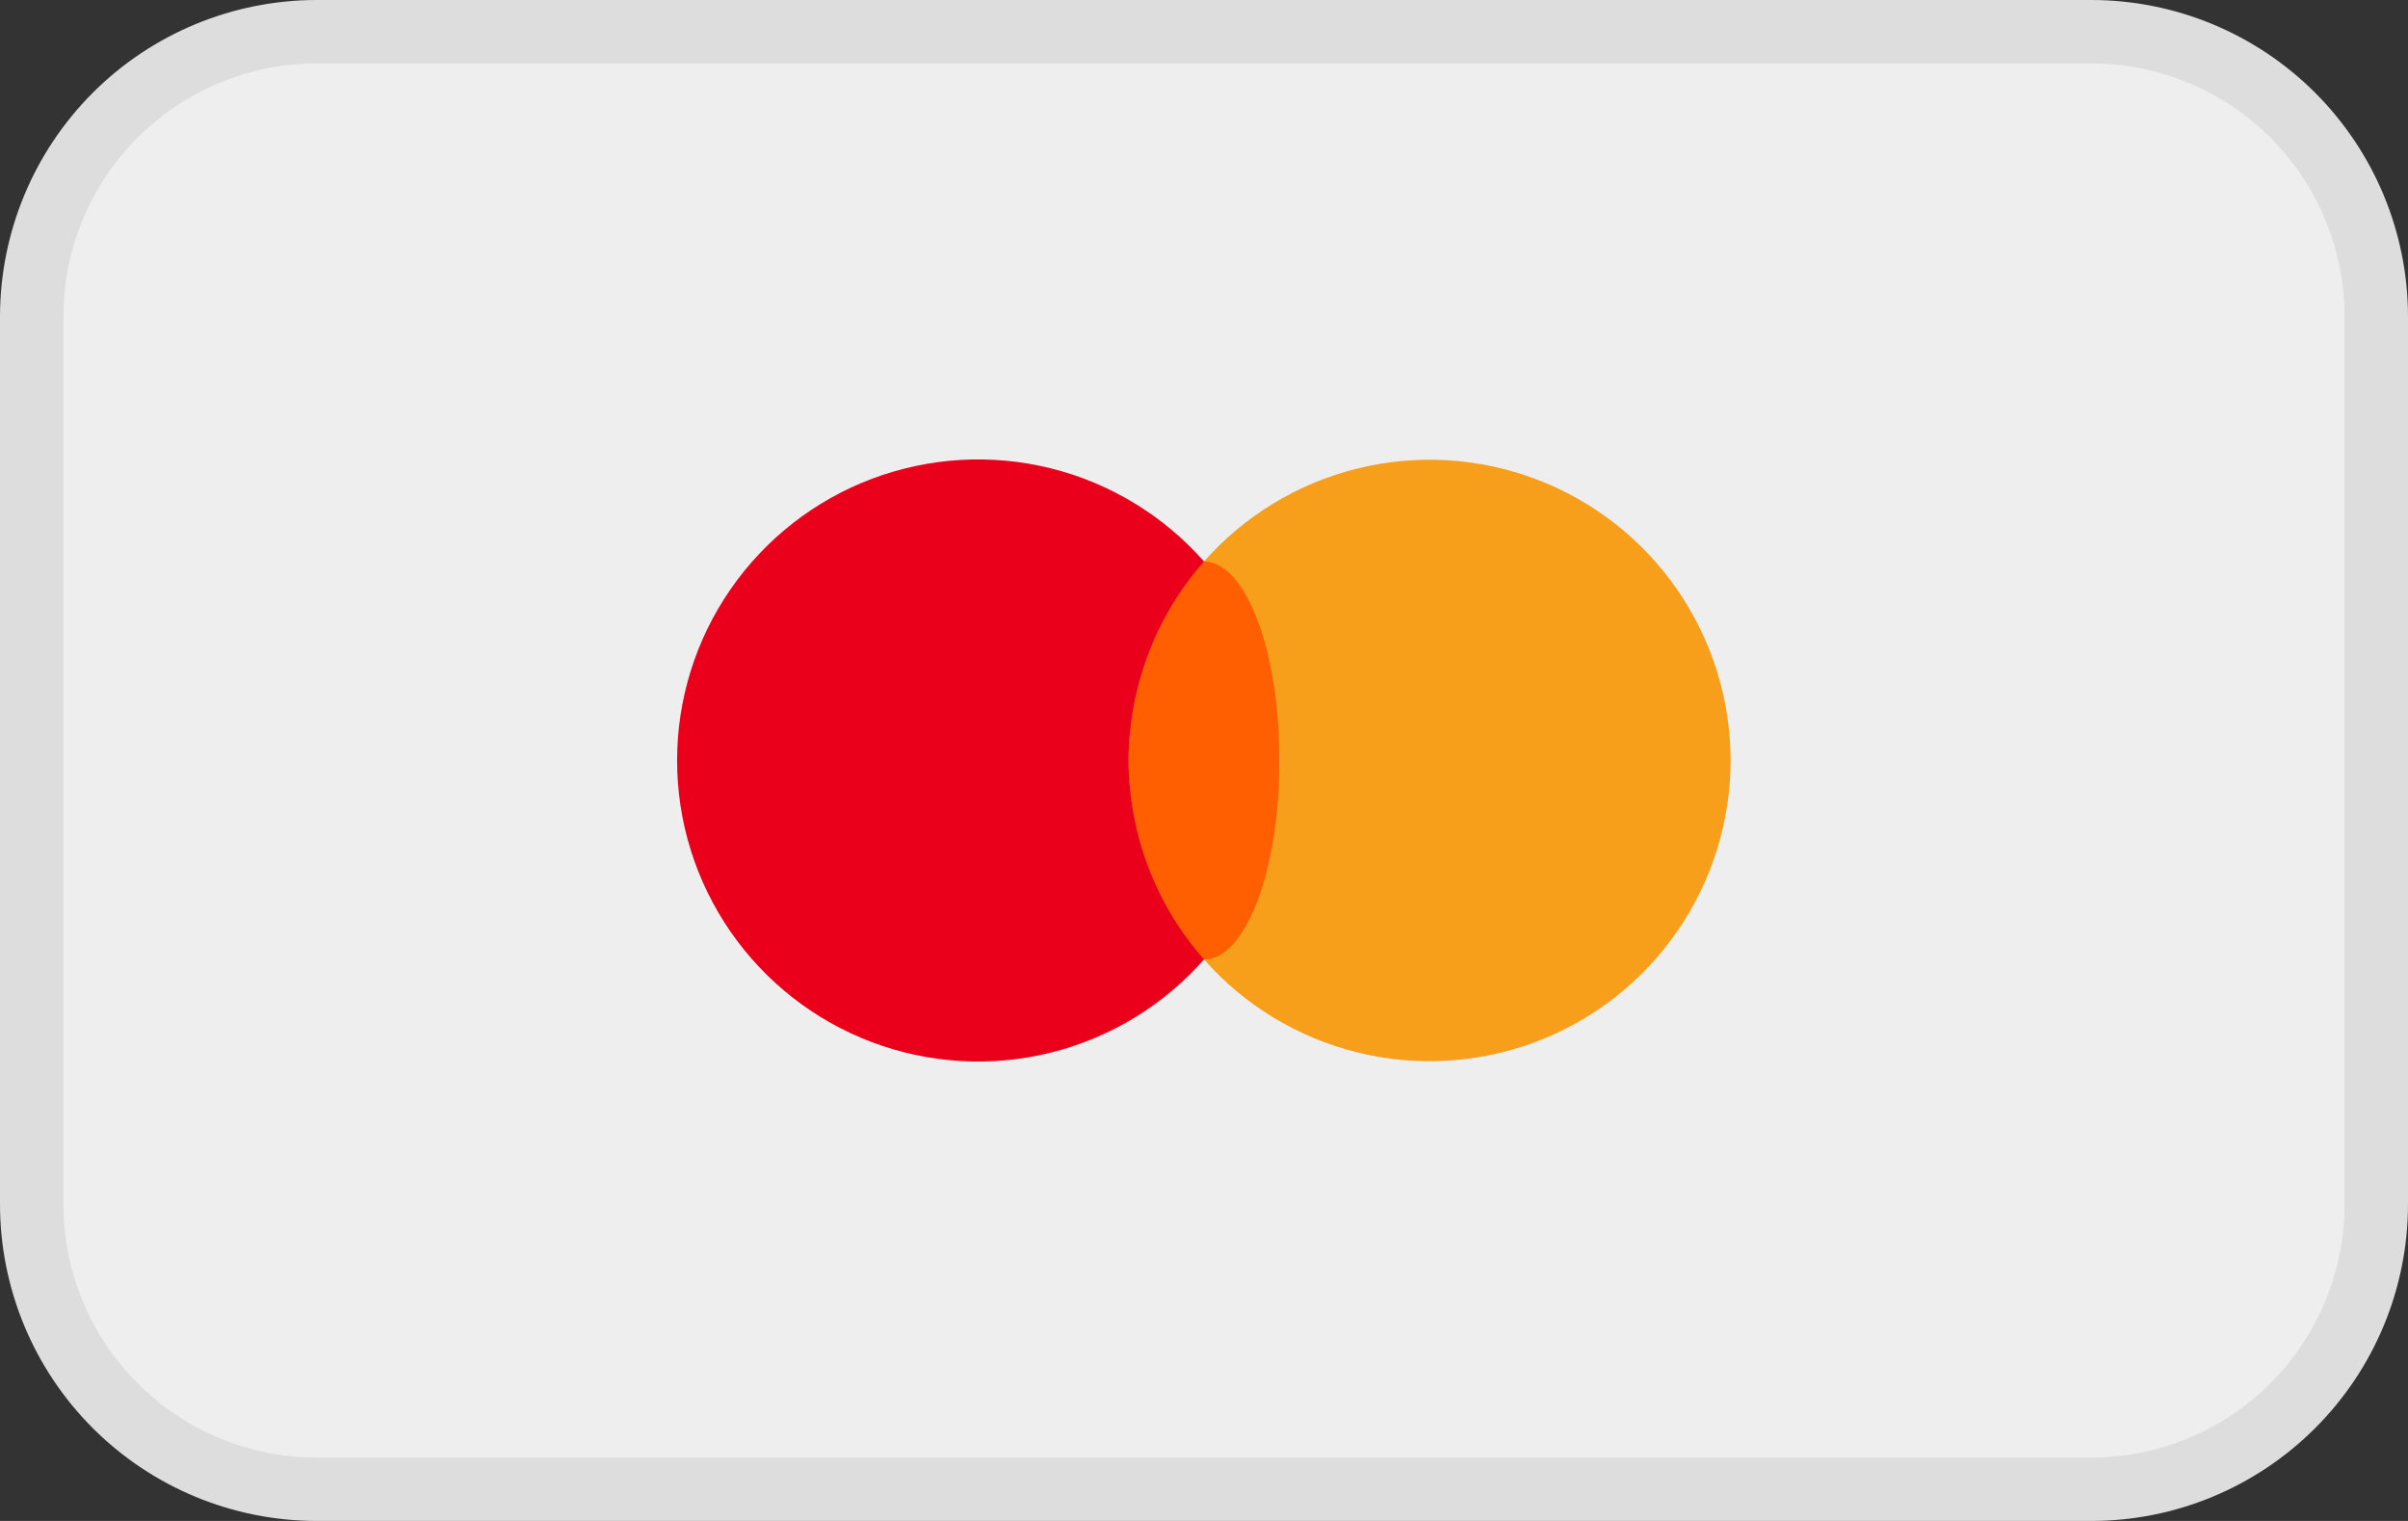
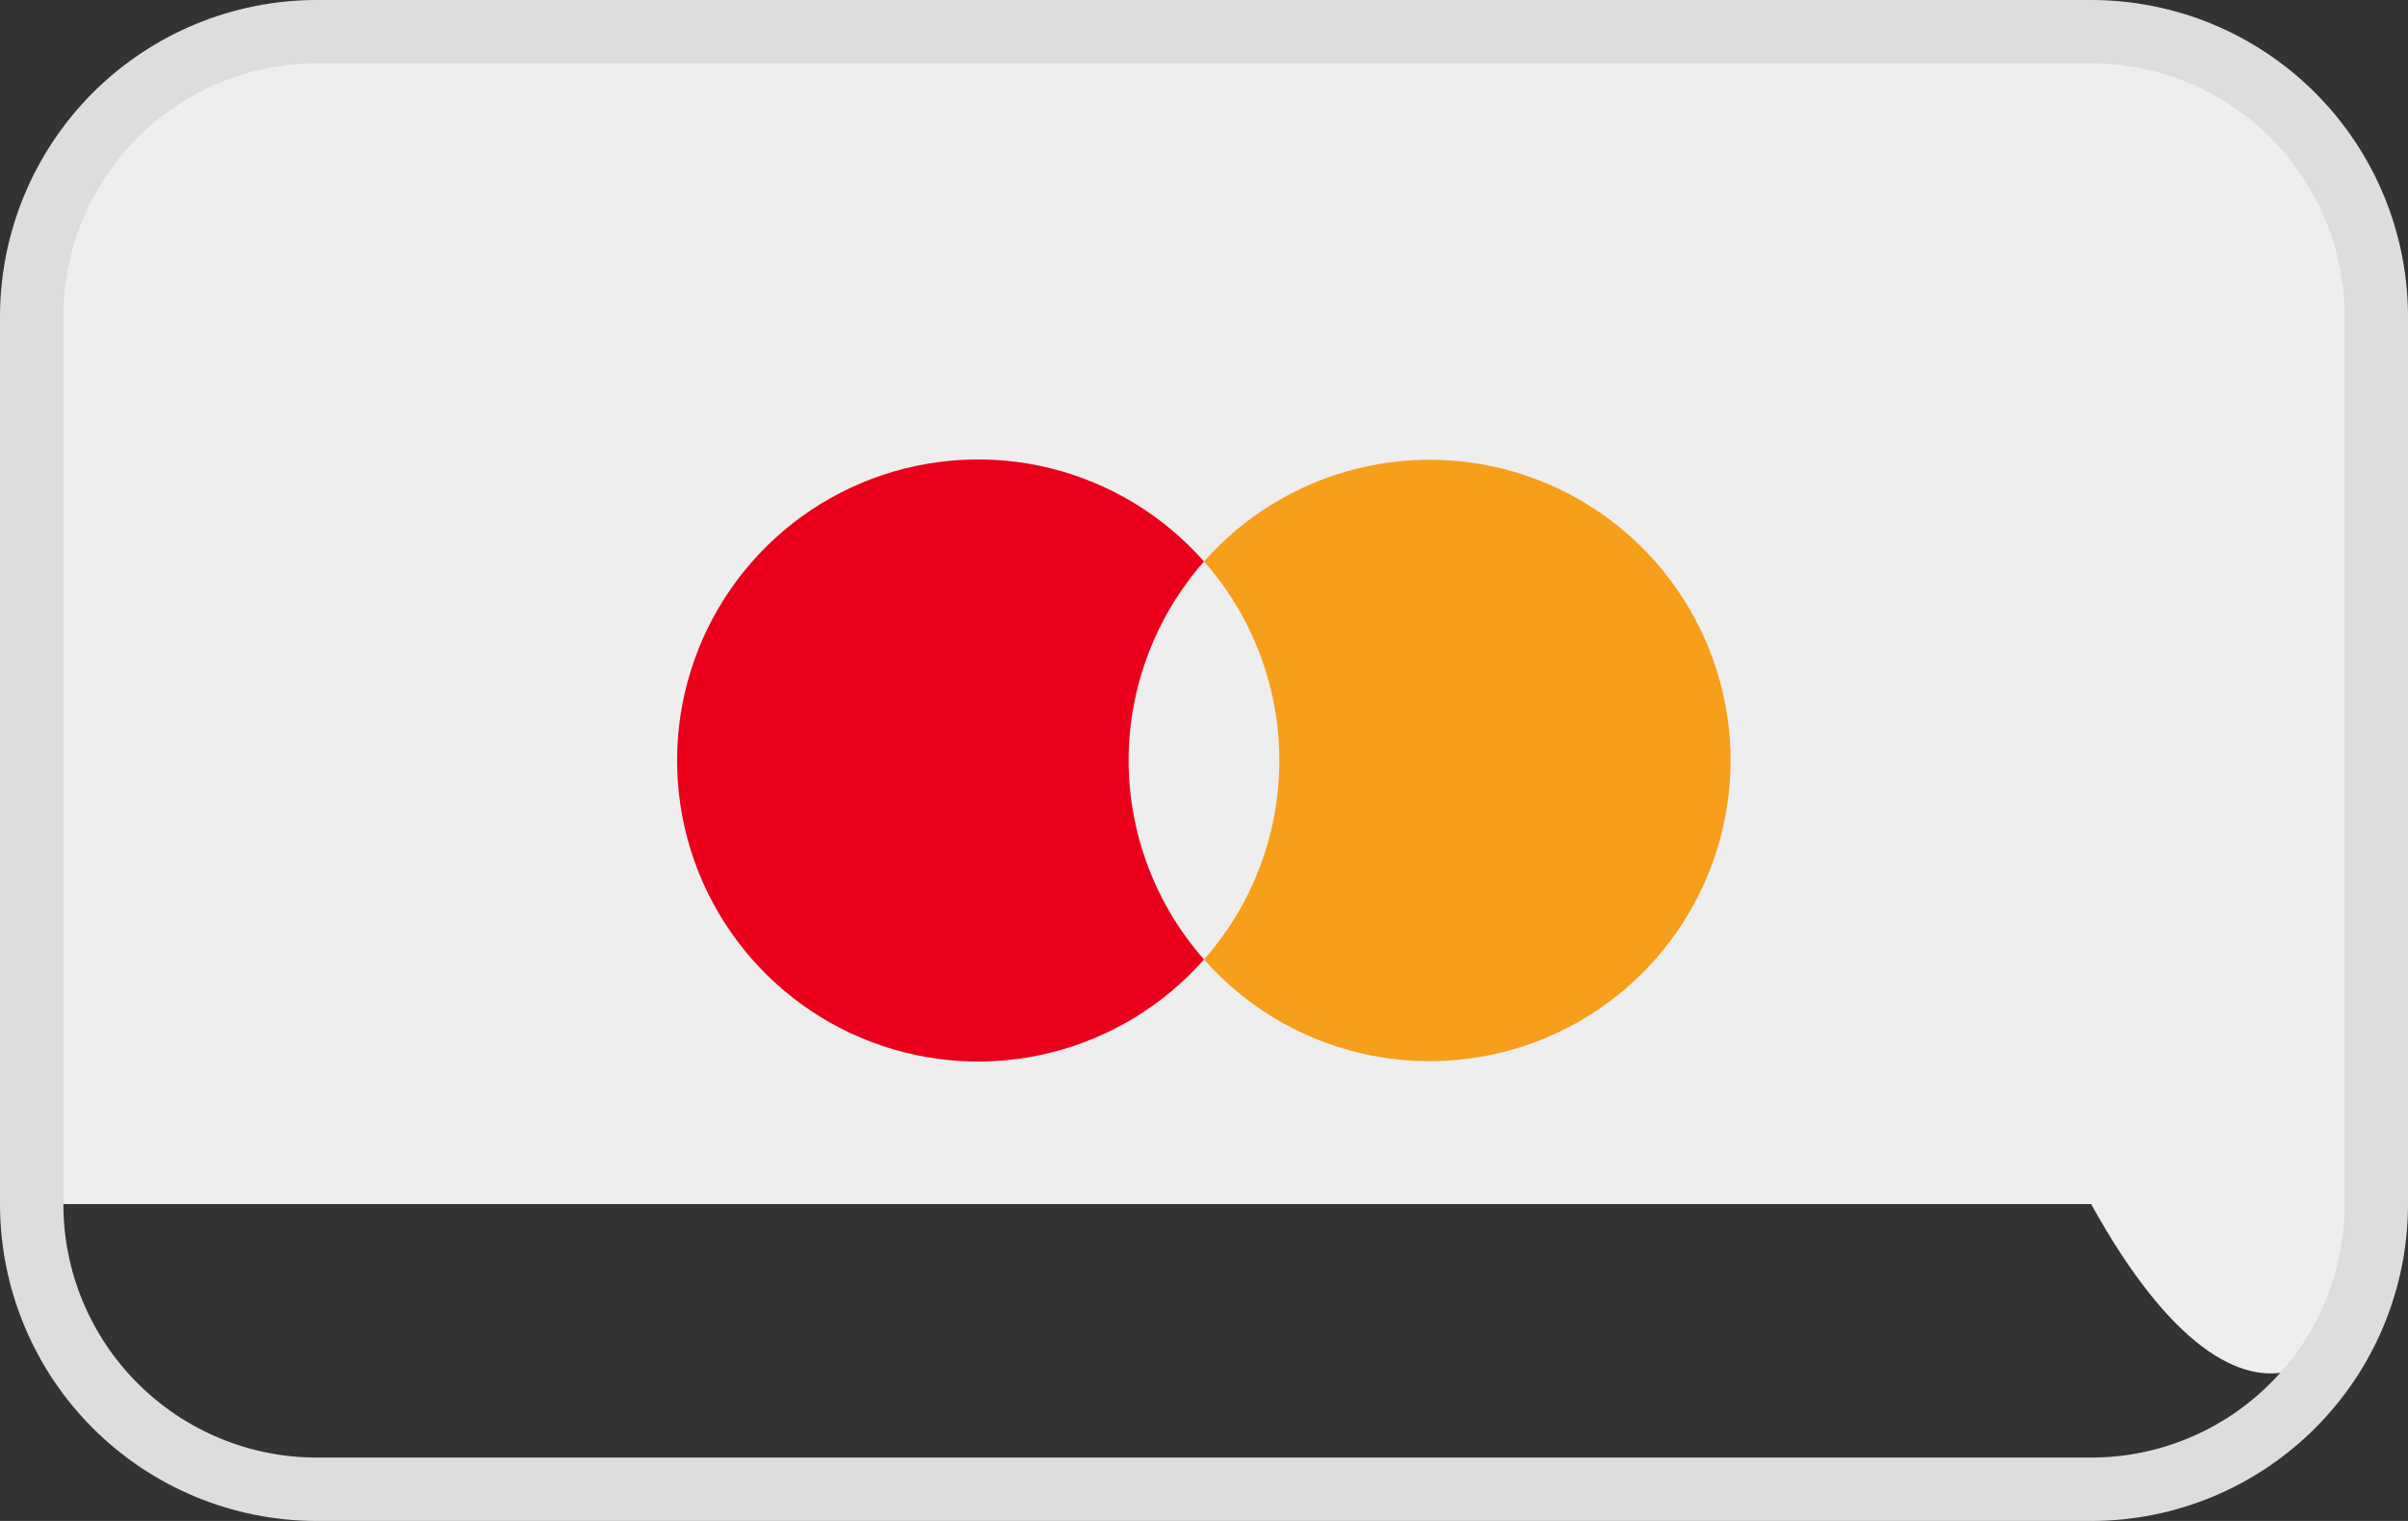
<svg xmlns="http://www.w3.org/2000/svg" width="38" height="24" viewBox="0 0 38 24" fill="none">
  <rect x="0" y="0" width="38" height="24" fill="#333333" stroke="none" />
-   <path d="M33 0.5H5C2.515 0.5 0.5 2.515 0.5 5V19C0.5 21.485 2.515 23.5 5 23.5H33C35.485 23.5 37.5 21.485 37.5 19V5C37.5 2.515 35.485 0.5 33 0.5Z" fill="#EEEEEE" />
+   <path d="M33 0.5H5C2.515 0.5 0.5 2.515 0.5 5V19H33C35.485 23.5 37.5 21.485 37.5 19V5C37.5 2.515 35.485 0.5 33 0.5Z" fill="#EEEEEE" />
  <path d="M33 1C34.061 1 35.078 1.421 35.828 2.172C36.579 2.922 37 3.939 37 5V19C37 20.061 36.579 21.078 35.828 21.828C35.078 22.579 34.061 23 33 23H5C3.939 23 2.922 22.579 2.172 21.828C1.421 21.078 1 20.061 1 19V5C1 3.939 1.421 2.922 2.172 2.172C2.922 1.421 3.939 1 5 1H33ZM33 0H5C3.674 0 2.402 0.527 1.464 1.464C0.527 2.402 0 3.674 0 5L0 19C0 20.326 0.527 21.598 1.464 22.535C2.402 23.473 3.674 24 5 24H33C34.326 24 35.598 23.473 36.535 22.535C37.473 21.598 38 20.326 38 19V5C38 3.674 37.473 2.402 36.535 1.464C35.598 0.527 34.326 0 33 0Z" fill="#DDDDDD" />
  <path d="M27.31 12C27.309 12.964 27.015 13.905 26.466 14.698C25.918 15.491 25.141 16.098 24.239 16.439C23.337 16.779 22.353 16.838 21.417 16.606C20.481 16.374 19.638 15.863 19 15.14C19.766 14.274 20.189 13.157 20.189 12C20.189 10.843 19.766 9.726 19 8.86C19.638 8.137 20.481 7.626 21.417 7.394C22.353 7.162 23.337 7.22 24.239 7.561C25.141 7.902 25.918 8.509 26.466 9.302C27.015 10.095 27.309 11.036 27.31 12Z" fill="#F79E1B" />
-   <path d="M19 15.14C19.657 15.14 20.19 13.734 20.19 12C20.19 10.266 19.657 8.86 19 8.86C18.342 8.86 17.81 10.266 17.81 12C17.81 13.734 18.342 15.14 19 15.14Z" fill="#FF5F00" />
  <path d="M17.81 12C17.812 13.156 18.235 14.273 19 15.14C18.362 15.864 17.518 16.377 16.582 16.61C15.645 16.843 14.66 16.785 13.757 16.444C12.854 16.103 12.077 15.495 11.528 14.701C10.979 13.907 10.685 12.965 10.685 12C10.685 11.035 10.979 10.093 11.528 9.299C12.077 8.505 12.854 7.897 13.757 7.556C14.66 7.215 15.645 7.157 16.582 7.39C17.518 7.623 18.362 8.136 19 8.86C18.235 9.727 17.812 10.844 17.81 12Z" fill="#EB001B" />
</svg>